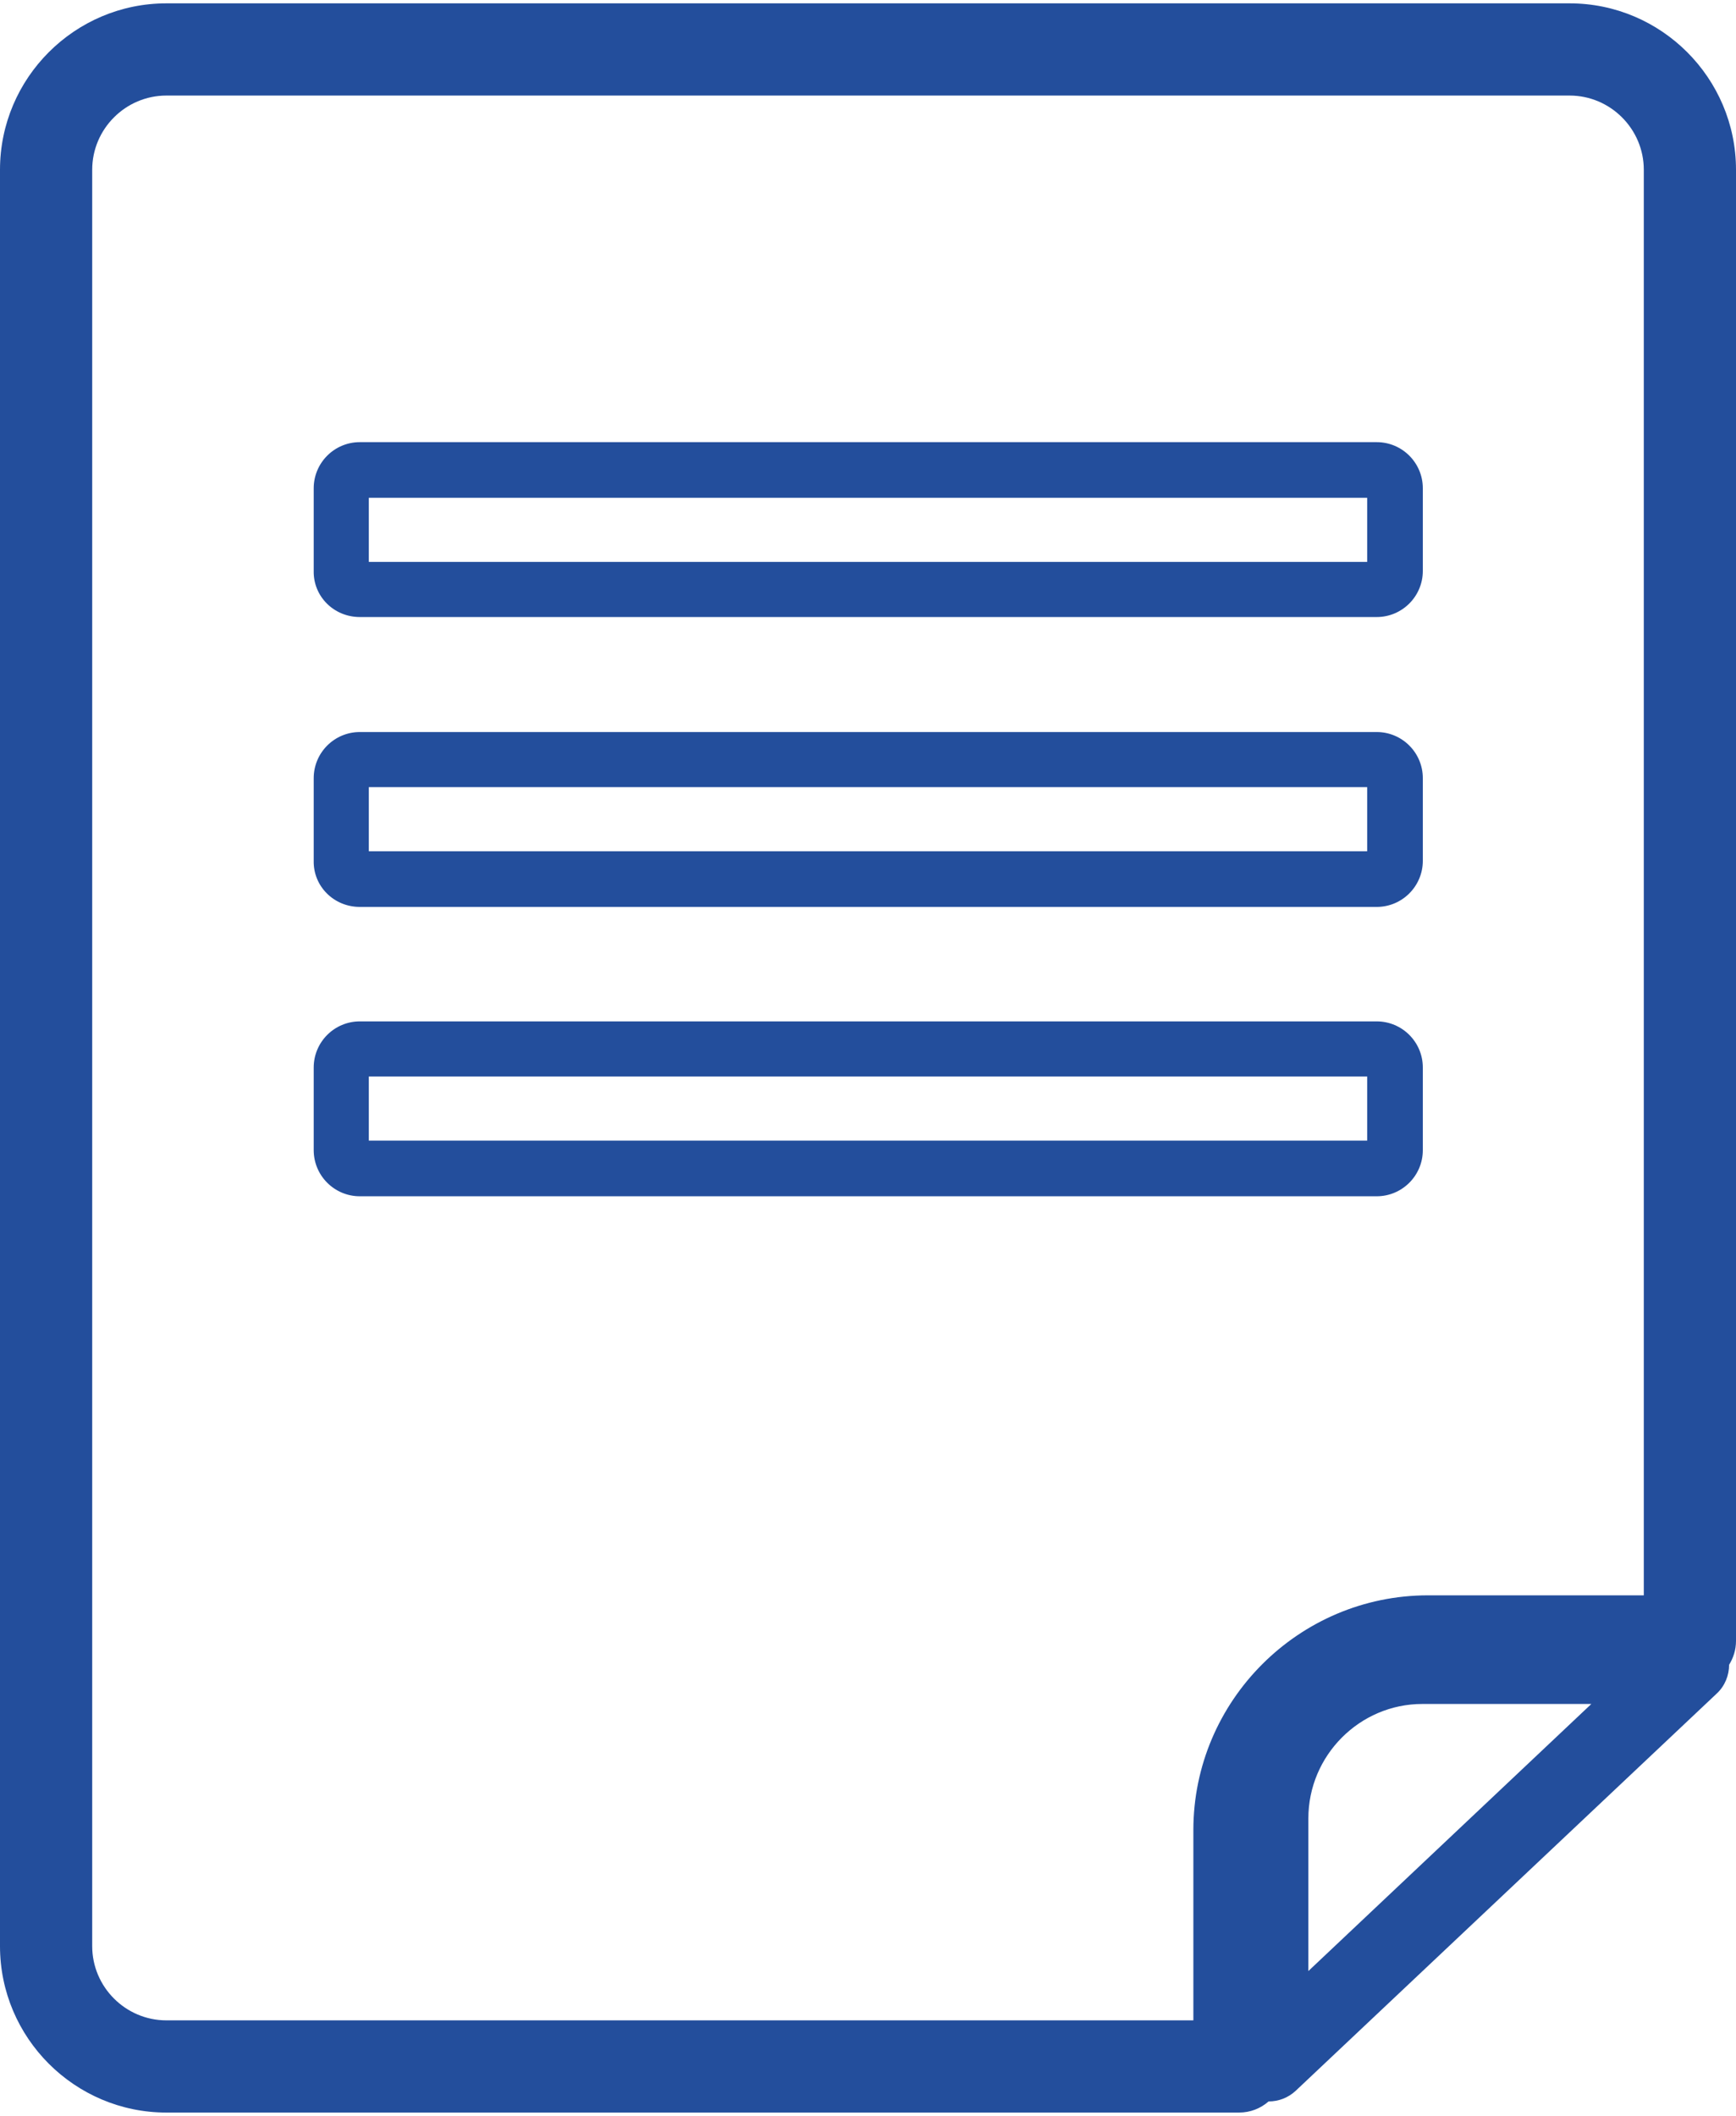
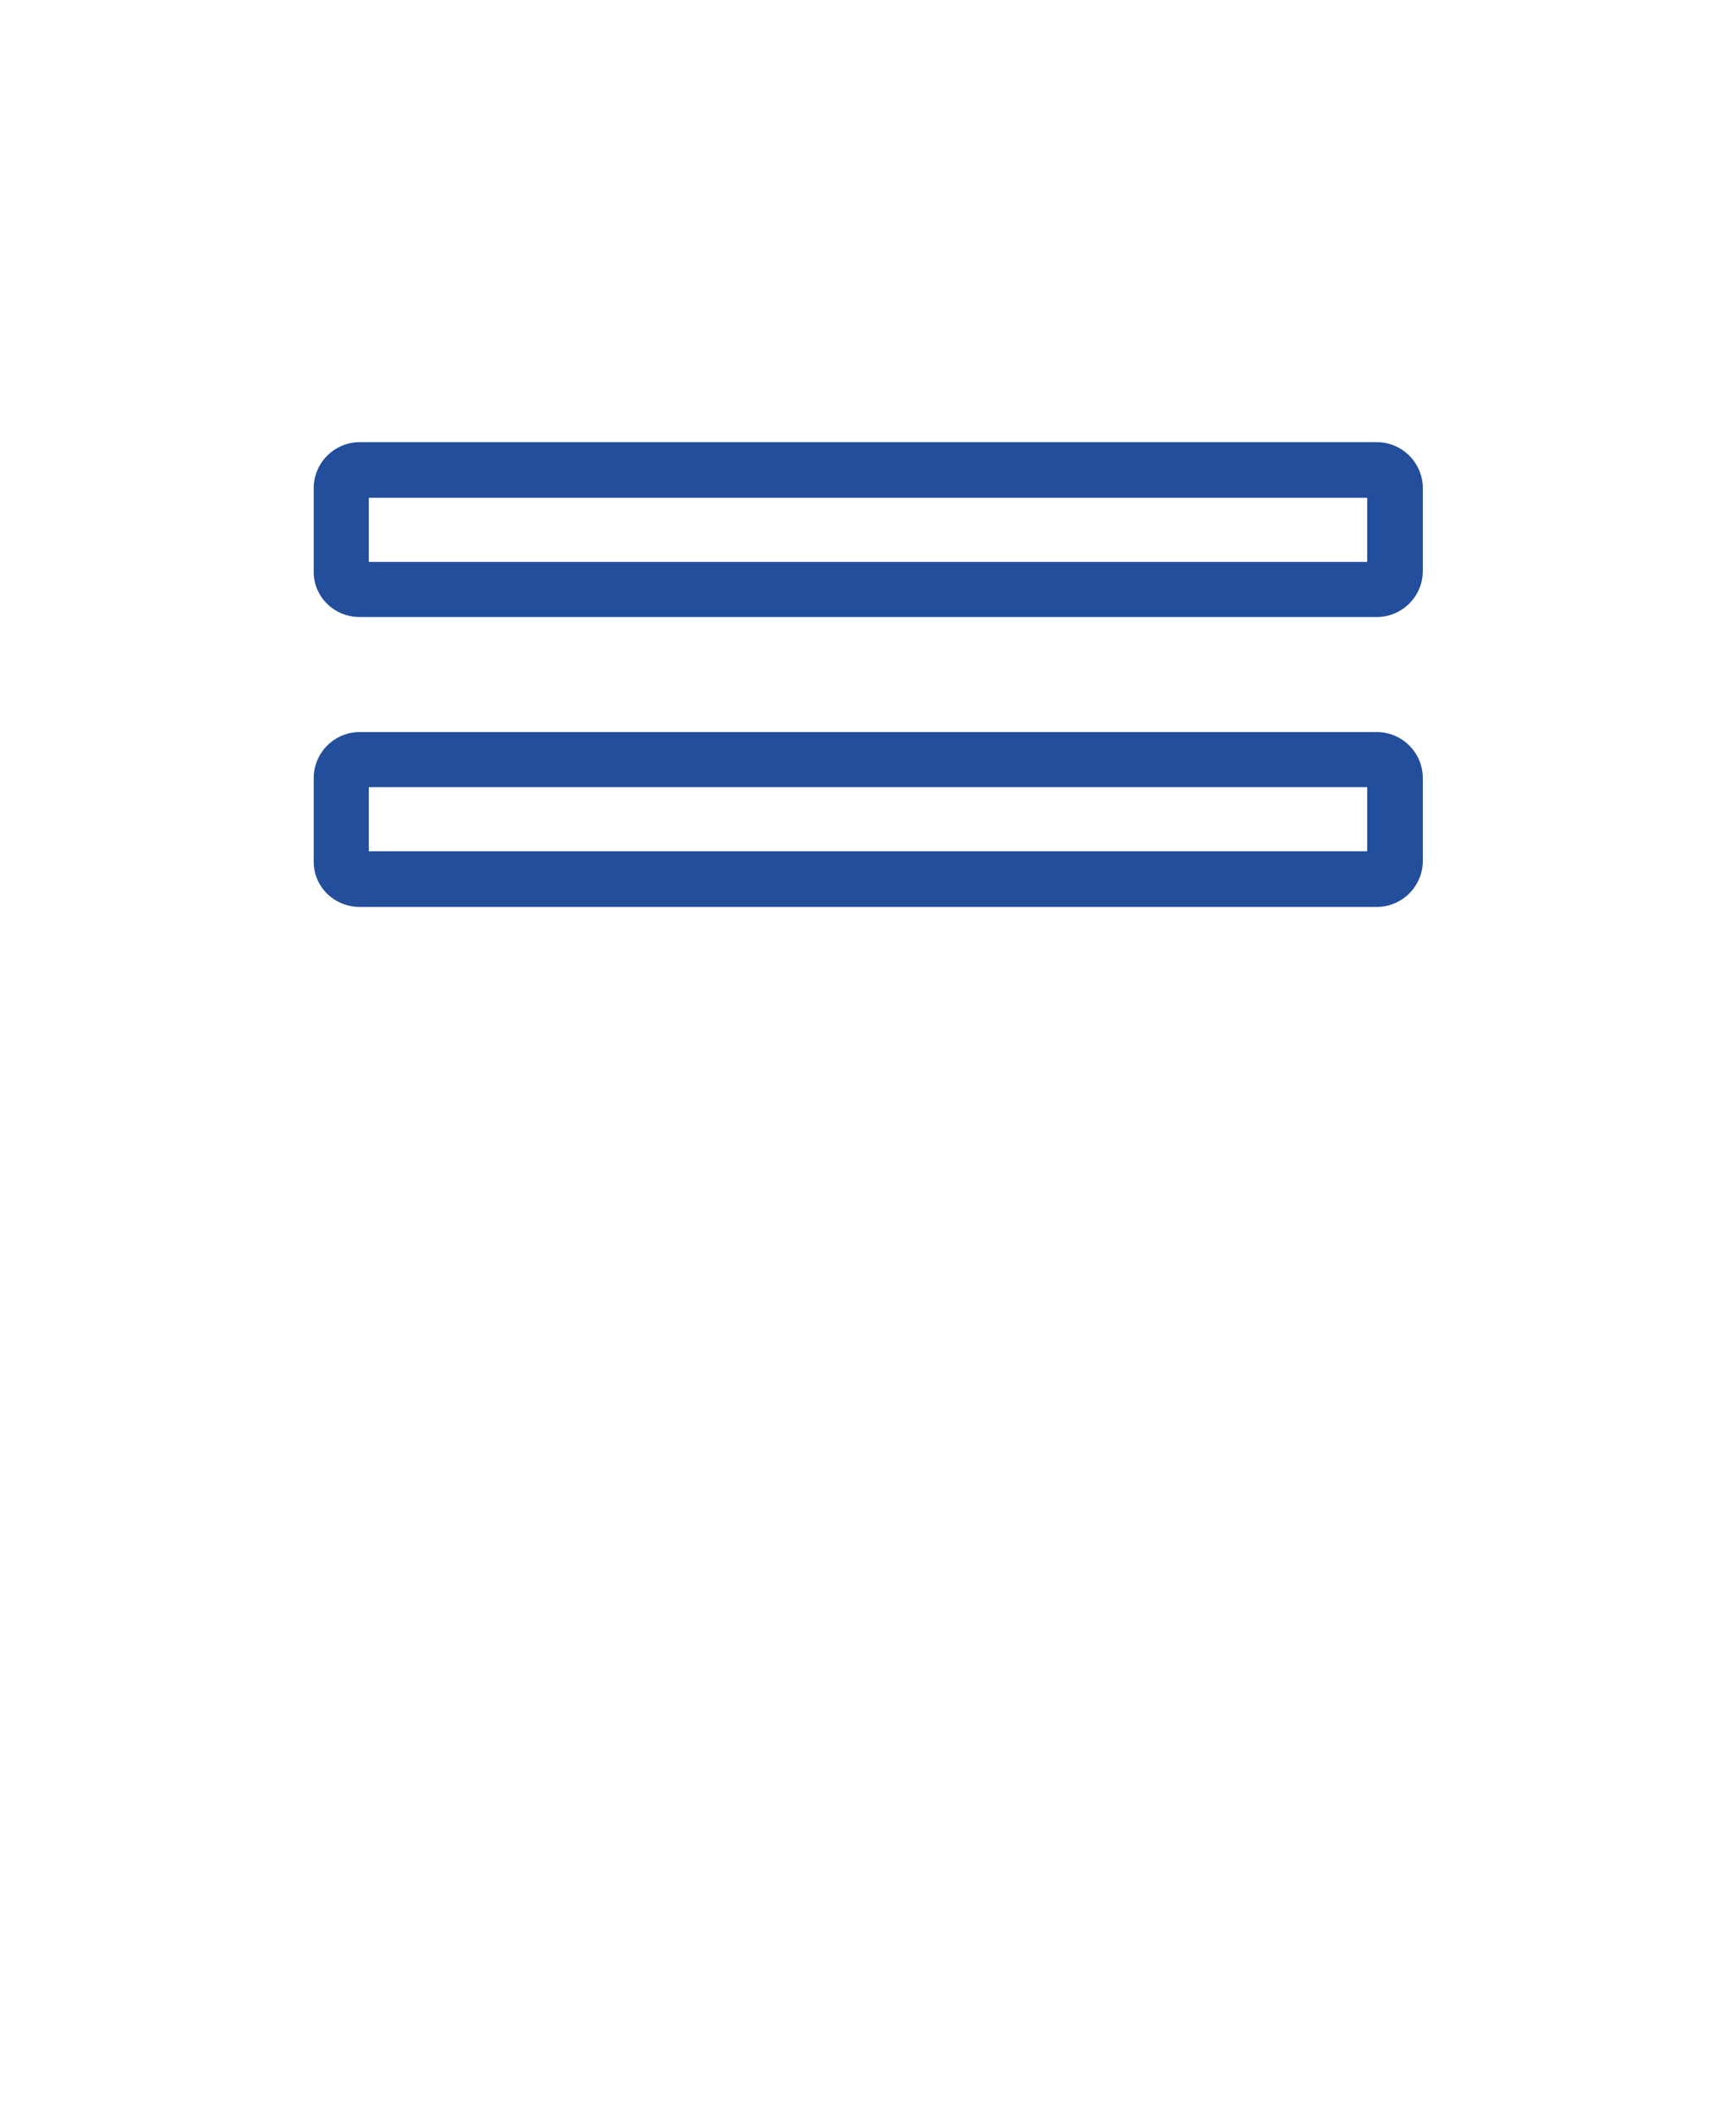
<svg xmlns="http://www.w3.org/2000/svg" xmlns:ns1="http://www.inkscape.org/namespaces/inkscape" xmlns:ns2="http://sodipodi.sourceforge.net/DTD/sodipodi-0.dtd" height="39" id="Ebene_1" ns1:version="1.3.2 (091e20e, 2023-11-25, custom)" ns2:docname="zettel.svg" version="1.1" viewBox="0 0 32.76 39.8" width="32" x="0px" xml:space="preserve" y="0px">
  <defs id="defs13" />
  <ns2:namedview bordercolor="#000000" borderopacity="0.25" id="namedview13" ns1:current-layer="Ebene_1" ns1:cx="36.805114" ns1:cy="36.849998" ns1:deskcolor="#d1d1d1" ns1:pagecheckerboard="0" ns1:pageopacity="0.0" ns1:showpageshadow="2" ns1:window-height="1017" ns1:window-maximized="1" ns1:window-width="1920" ns1:window-x="-8" ns1:window-y="-8" ns1:zoom="11.139756" pagecolor="#ffffff" />
  <style id="style1" type="text/css">
	.st0{display:none;}
	.st1{display:inline;}
	.st2{fill:#234E9C;}
	.st3{display:inline;fill:#234E9C;}
</style>
  <g id="g13">
    <g id="XMLID_10823_" transform="translate(-20.47,-1.9)">
-       <path class="st2" d="m 44.41,41.49 v 0 c 0.19,0 0.37,-0.07 0.51,-0.2 l 7.95,-7.5 c 0.15,-0.14 0.23,-0.34 0.23,-0.54 0.08,-0.13 0.13,-0.28 0.13,-0.45 V 5.04 C 53.23,3.31 51.82,1.9 50.09,1.9 H 23.61 c -1.73,0 -3.14,1.41 -3.14,3.14 v 33.52 c 0,1.73 1.41,3.14 3.14,3.14 h 20.24 c 0.22,0 0.41,-0.08 0.56,-0.21 z m 0.75,-2.46 v -2.88 c 0,-1.19 0.97,-2.16 2.15,-2.16 h 3.19 z m -2.18,0.93 H 23.61 c -0.77,0 -1.4,-0.63 -1.4,-1.4 V 5.04 c 0,-0.77 0.63,-1.4 1.4,-1.4 h 26.48 c 0.77,0 1.4,0.63 1.4,1.4 v 26.9 h -4.07 c -2.44,0 -4.43,1.99 -4.43,4.43 v 3.59 z" id="XMLID_10833_" />
      <path class="st2" d="m 27.26,13.48 h 19.19 c 0.48,0 0.87,-0.39 0.87,-0.87 v -1.56 c 0,-0.48 -0.39,-0.87 -0.87,-0.87 H 27.26 c -0.48,0 -0.87,0.39 -0.87,0.87 v 1.56 c -0.01,0.48 0.38,0.87 0.87,0.87 z m 0.17,-2.25 h 18.84 v 1.21 H 27.43 Z" id="XMLID_10830_" />
      <path class="st2" d="m 27.26,18.95 h 19.19 c 0.48,0 0.87,-0.39 0.87,-0.87 v -1.56 c 0,-0.48 -0.39,-0.87 -0.87,-0.87 H 27.26 c -0.48,0 -0.87,0.39 -0.87,0.87 v 1.56 c -0.01,0.48 0.38,0.87 0.87,0.87 z m 0.17,-2.26 H 46.27 V 17.9 H 27.43 Z" id="XMLID_10827_" />
-       <path class="st2" d="m 47.32,23.54 v -1.56 c 0,-0.48 -0.39,-0.87 -0.87,-0.87 H 27.26 c -0.48,0 -0.87,0.39 -0.87,0.87 v 1.56 c 0,0.48 0.39,0.87 0.87,0.87 h 19.19 c 0.48,0 0.87,-0.39 0.87,-0.87 z M 46.27,23.36 H 27.43 v -1.21 h 18.84 z" id="XMLID_10824_" />
    </g>
  </g>
</svg>